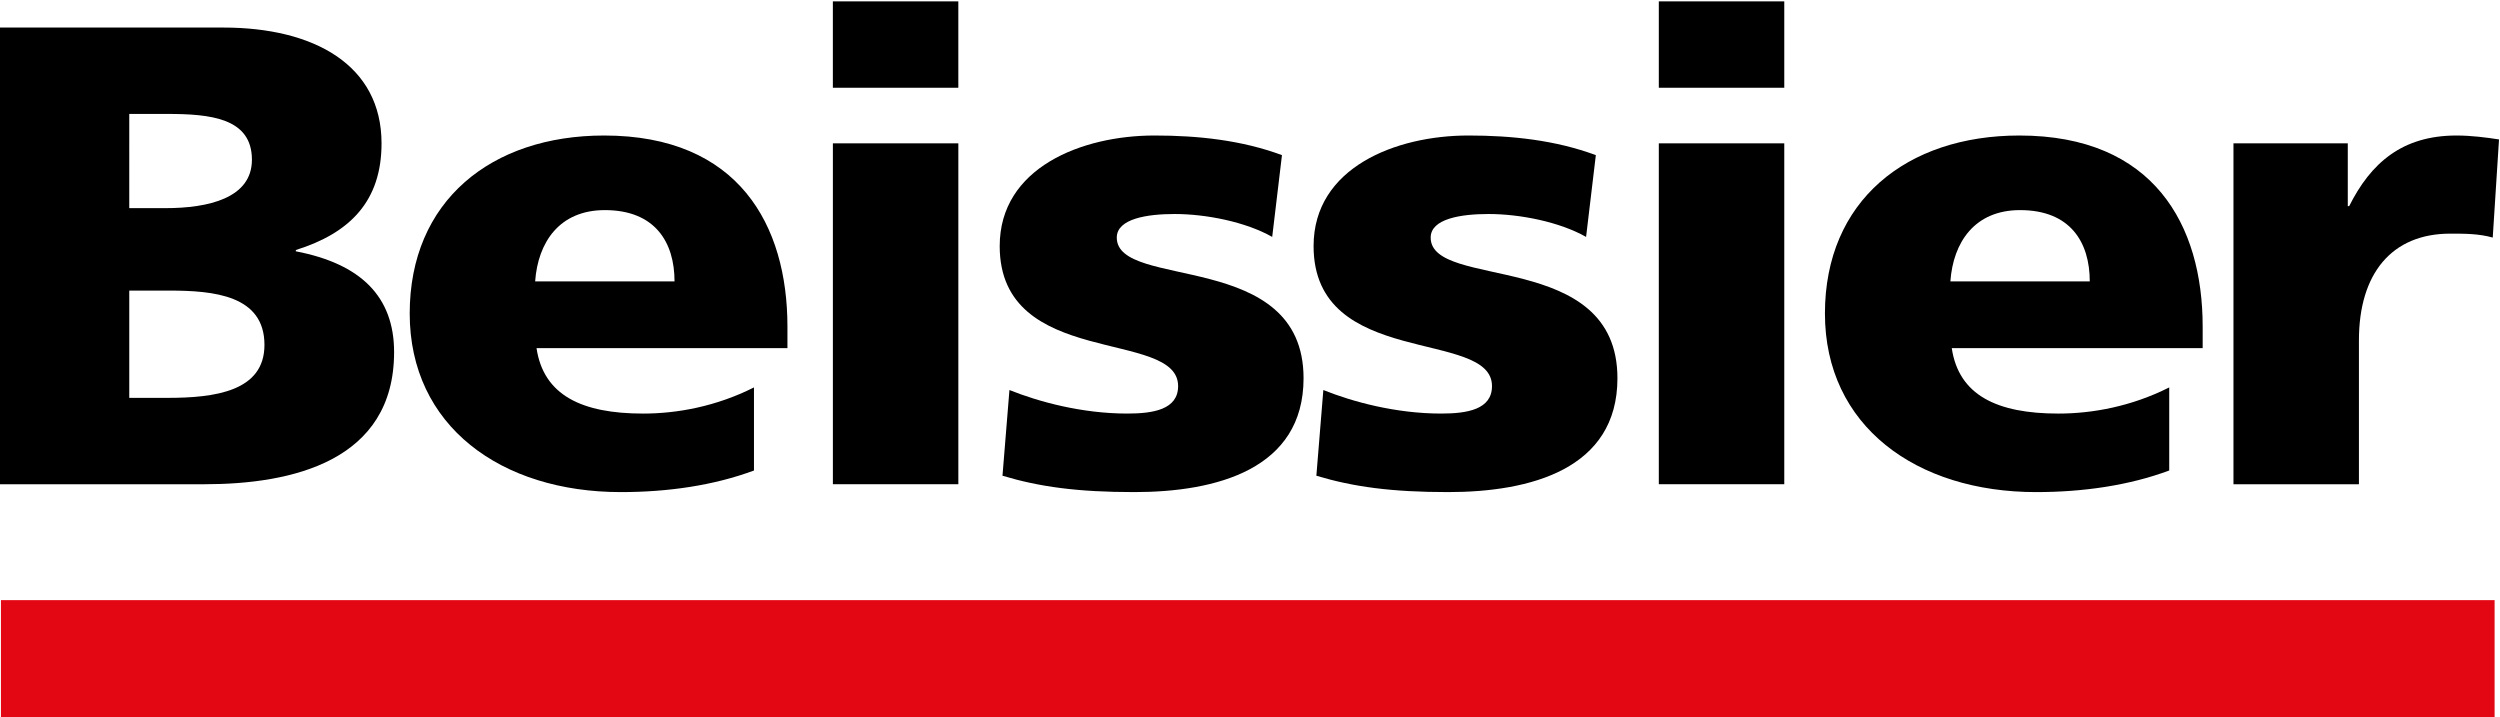
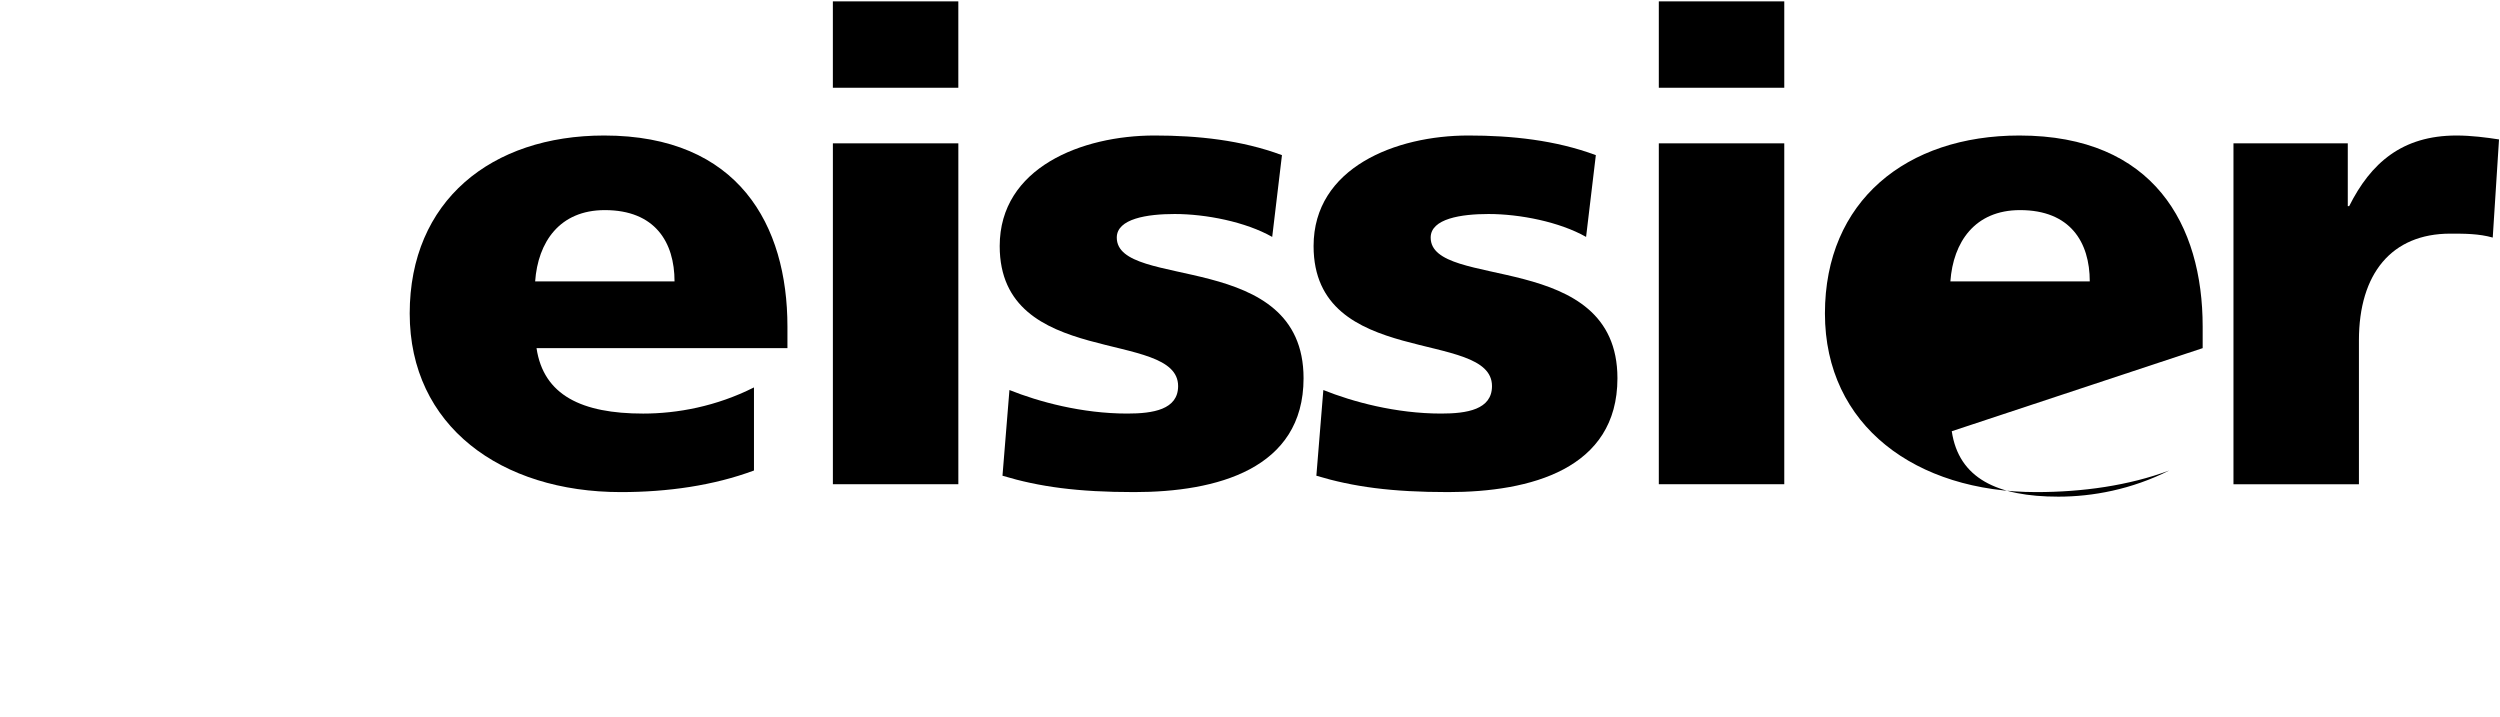
<svg xmlns="http://www.w3.org/2000/svg" version="1.1" id="svg2" width="442.685" height="127.007" viewBox="0 0 442.685 127.007">
  <defs id="defs6">
    <clipPath clipPathUnits="userSpaceOnUse" id="clipPath20">
-       <path d="M 0,0 H 595.276 V 841.89 H 0 Z" id="path18" />
-     </clipPath>
+       </clipPath>
    <clipPath clipPathUnits="userSpaceOnUse" id="clipPath38">
      <path d="M 0,0 H 595.275 V 820.275 H 0 Z" id="path36" />
    </clipPath>
    <clipPath clipPathUnits="userSpaceOnUse" id="clipPath50">
      <path d="M 0,0 H 595.276 V 841.89 H 0 Z" id="path48" />
    </clipPath>
    <clipPath clipPathUnits="userSpaceOnUse" id="clipPath58">
      <path d="m 305.142,817.378 h 261.37 v -245.78 h -261.37 z" id="path56" />
    </clipPath>
    <clipPath clipPathUnits="userSpaceOnUse" id="clipPath62">
      <path d="m 306.142,572.598 h 259.37 v 243.779 h -259.37 z" id="path60" />
    </clipPath>
    <radialGradient fx="0" fy="0" cx="0" cy="0" r="1" gradientUnits="userSpaceOnUse" gradientTransform="matrix(210.465,0,0,-210.465,394.88,654.946)" spreadMethod="pad" id="radialGradient70">
      <stop style="stop-opacity:1;stop-color:#c6c6c6" offset="0" id="stop64" />
      <stop style="stop-opacity:1;stop-color:#000000" offset="0.998" id="stop66" />
      <stop style="stop-opacity:1;stop-color:#000000" offset="1" id="stop68" />
    </radialGradient>
    <clipPath clipPathUnits="userSpaceOnUse" id="clipPath104">
      <path d="M 0,0 H 595.276 V 841.89 H 0 Z" id="path102" />
    </clipPath>
  </defs>
  <g id="g8" transform="matrix(1.333,0,0,-1.333,-258.511,971.888)">
    <g id="g1203" transform="matrix(2.717,0,0,2.717,754.786,-1390.926)">
-       <path d="m -206.442,756.606 h 10.018 c 4.259,0 9.268,1.12 9.268,6.461 0,2.72 -1.636,4.319 -4.804,4.927 v 0.064 c 2.657,0.831 4.19,2.399 4.19,5.214 0,3.838 -3.305,5.662 -7.734,5.662 h -10.938 z m 6.338,9.468 h 1.942 c 2.18,0 4.668,-0.223 4.668,-2.655 0,-2.27 -2.42,-2.59 -4.737,-2.59 h -1.873 z m 0,8.637 h 1.84 c 2.112,0 4.157,-0.192 4.157,-2.239 0,-1.887 -2.147,-2.367 -4.226,-2.367 h -1.771 z" style="fill:#000000;fill-opacity:1;fill-rule:nonzero;stroke:none" id="path132" clip-path="none" />
      <path d="m -167.925,763.26 v 1.055 c 0,4.959 -2.385,9.341 -8.962,9.341 -5.52,0 -9.506,-3.199 -9.506,-8.701 0,-5.502 4.463,-8.733 10.324,-8.733 2.283,0 4.532,0.32 6.508,1.056 v 4.062 c -1.839,-0.927 -3.748,-1.279 -5.418,-1.279 -2.998,0 -4.872,0.896 -5.213,3.199 z m -12.335,3.262 c 0.136,1.92 1.192,3.487 3.407,3.487 2.454,0 3.408,-1.567 3.408,-3.487 z" style="fill:#000000;fill-opacity:1;fill-rule:nonzero;stroke:none" id="path136" clip-path="none" />
      <path d="m -165.703,756.607 h 6.134 v 16.666 h -6.134 z m 6.133,23.607 h -6.134 v -4.223 h 6.134 z" style="fill:#000000;fill-opacity:1;fill-rule:nonzero;stroke:none" id="path138" clip-path="none" />
      <path d="m -157.411,757.022 c 1.806,-0.544 3.68,-0.8 6.44,-0.8 4.021,0 8.28,1.12 8.28,5.566 0,6.334 -9.132,4.287 -9.132,6.878 0,0.927 1.499,1.152 2.829,1.152 1.533,0 3.475,-0.384 4.77,-1.12 l 0.477,3.998 c -1.976,0.736 -4.123,0.96 -6.235,0.96 -3.545,0 -7.565,-1.568 -7.565,-5.406 0,-6.014 8.723,-4.03 8.723,-6.845 0,-1.152 -1.227,-1.344 -2.488,-1.344 -2.215,0 -4.327,0.576 -5.759,1.151 z" style="fill:#000000;fill-opacity:1;fill-rule:nonzero;stroke:none" id="path150" clip-path="none" />
      <path d="m -142.065,757.022 c 1.806,-0.544 3.68,-0.8 6.44,-0.8 4.021,0 8.28,1.12 8.28,5.566 0,6.334 -9.131,4.287 -9.131,6.878 0,0.927 1.498,1.152 2.828,1.152 1.533,0 3.475,-0.384 4.77,-1.12 l 0.477,3.998 c -1.976,0.736 -4.123,0.96 -6.235,0.96 -3.544,0 -7.565,-1.568 -7.565,-5.406 0,-6.014 8.723,-4.03 8.723,-6.845 0,-1.152 -1.227,-1.344 -2.488,-1.344 -2.214,0 -4.327,0.576 -5.758,1.151 z" style="fill:#000000;fill-opacity:1;fill-rule:nonzero;stroke:none" id="path154" clip-path="none" />
      <path d="m -125.322,756.607 h 6.134 v 16.666 h -6.134 z m 6.134,23.607 h -6.134 v -4.223 h 6.134 z" style="fill:#000000;fill-opacity:1;fill-rule:nonzero;stroke:none" id="path156" clip-path="none" />
-       <path d="m -98.732,763.26 v 1.055 c 0,4.959 -2.385,9.341 -8.962,9.341 -5.52,0 -9.506,-3.199 -9.506,-8.701 0,-5.502 4.463,-8.733 10.324,-8.733 2.283,0 4.532,0.32 6.509,1.056 v 4.062 c -1.84,-0.927 -3.749,-1.279 -5.419,-1.279 -2.998,0 -4.872,0.896 -5.213,3.199 z m -12.335,3.262 c 0.136,1.92 1.192,3.487 3.407,3.487 2.454,0 3.408,-1.567 3.408,-3.487 z" style="fill:#000000;fill-opacity:1;fill-rule:nonzero;stroke:none" id="path168" clip-path="none" />
+       <path d="m -98.732,763.26 v 1.055 c 0,4.959 -2.385,9.341 -8.962,9.341 -5.52,0 -9.506,-3.199 -9.506,-8.701 0,-5.502 4.463,-8.733 10.324,-8.733 2.283,0 4.532,0.32 6.509,1.056 c -1.84,-0.927 -3.749,-1.279 -5.419,-1.279 -2.998,0 -4.872,0.896 -5.213,3.199 z m -12.335,3.262 c 0.136,1.92 1.192,3.487 3.407,3.487 2.454,0 3.408,-1.567 3.408,-3.487 z" style="fill:#000000;fill-opacity:1;fill-rule:nonzero;stroke:none" id="path168" clip-path="none" />
      <path d="m -84.243,773.464 c -0.613,0.096 -1.363,0.192 -2.079,0.192 -2.657,0 -4.19,-1.343 -5.247,-3.454 h -0.068 v 3.07 h -5.589 v -16.666 h 6.134 v 7.038 c 0,3.262 1.602,5.214 4.464,5.214 0.715,0 1.397,0 2.078,-0.192 z" style="fill:#000000;fill-opacity:1;fill-rule:nonzero;stroke:none" id="path172" clip-path="none" />
-       <path d="m -206.378,750.941 h 121.919 v -5.786 H -206.378 Z" style="fill:#e30613;fill-opacity:1;fill-rule:nonzero;stroke:none" id="path174" clip-path="none" />
    </g>
  </g>
</svg>